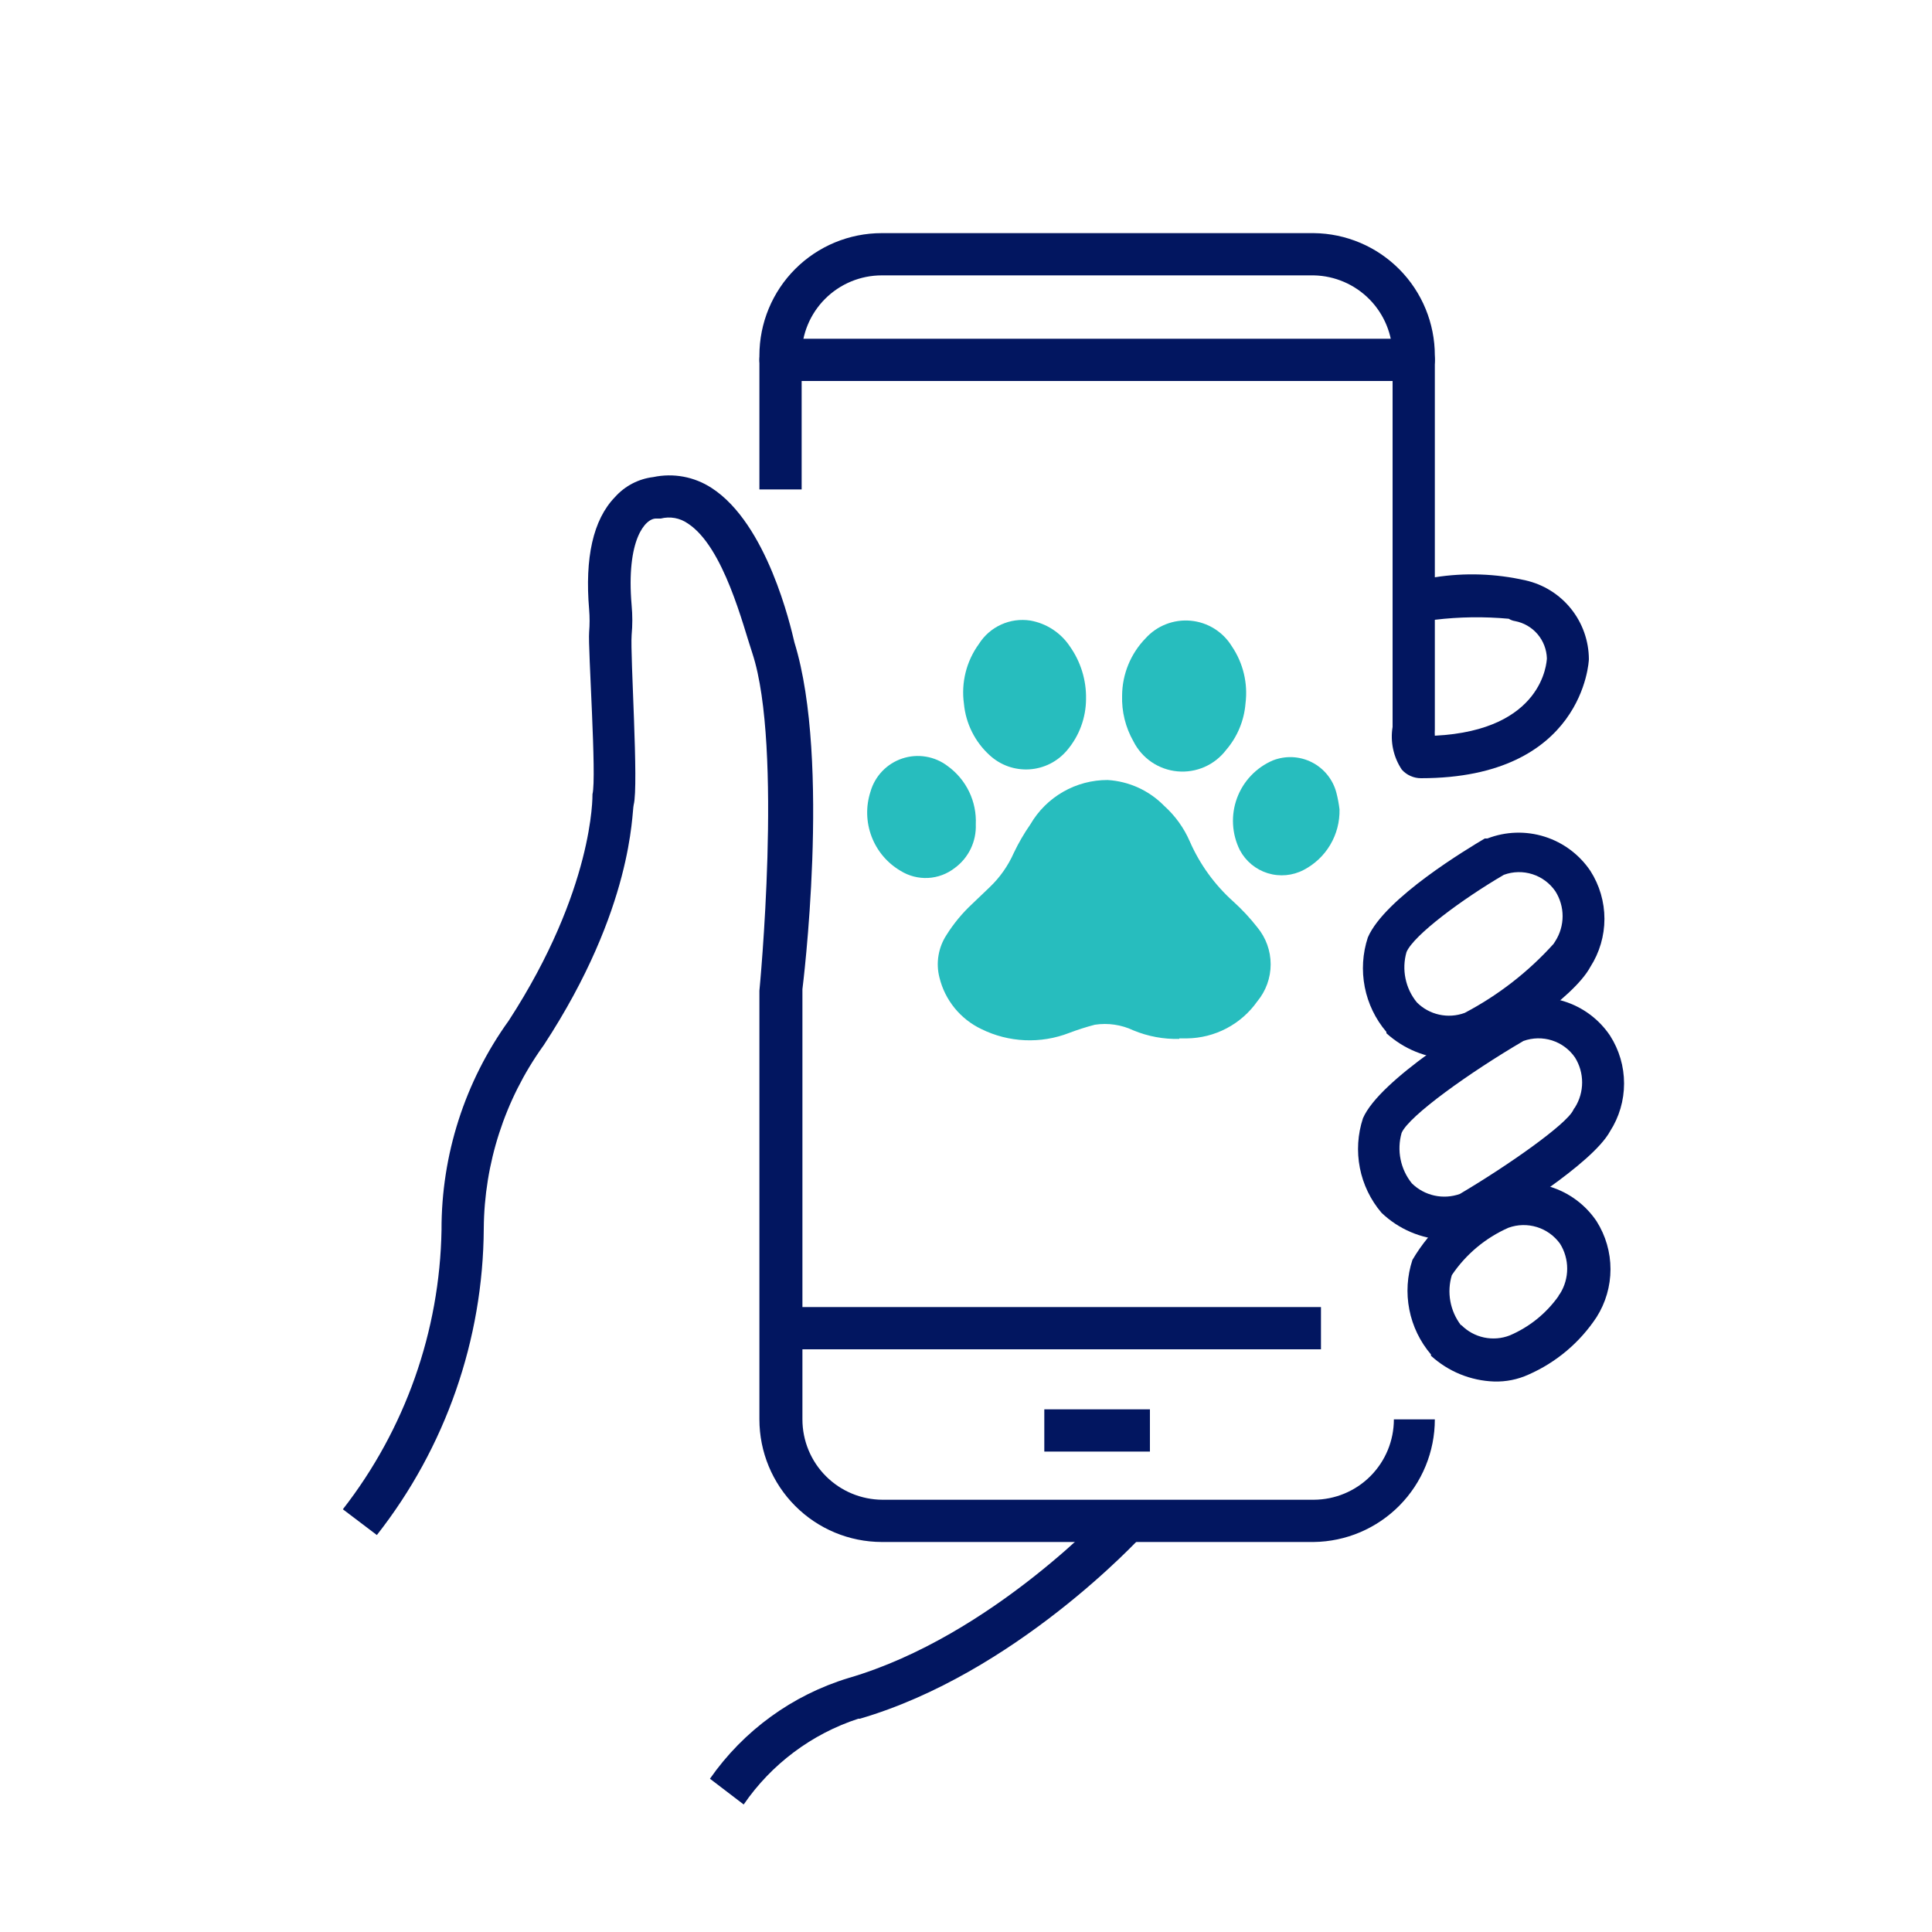
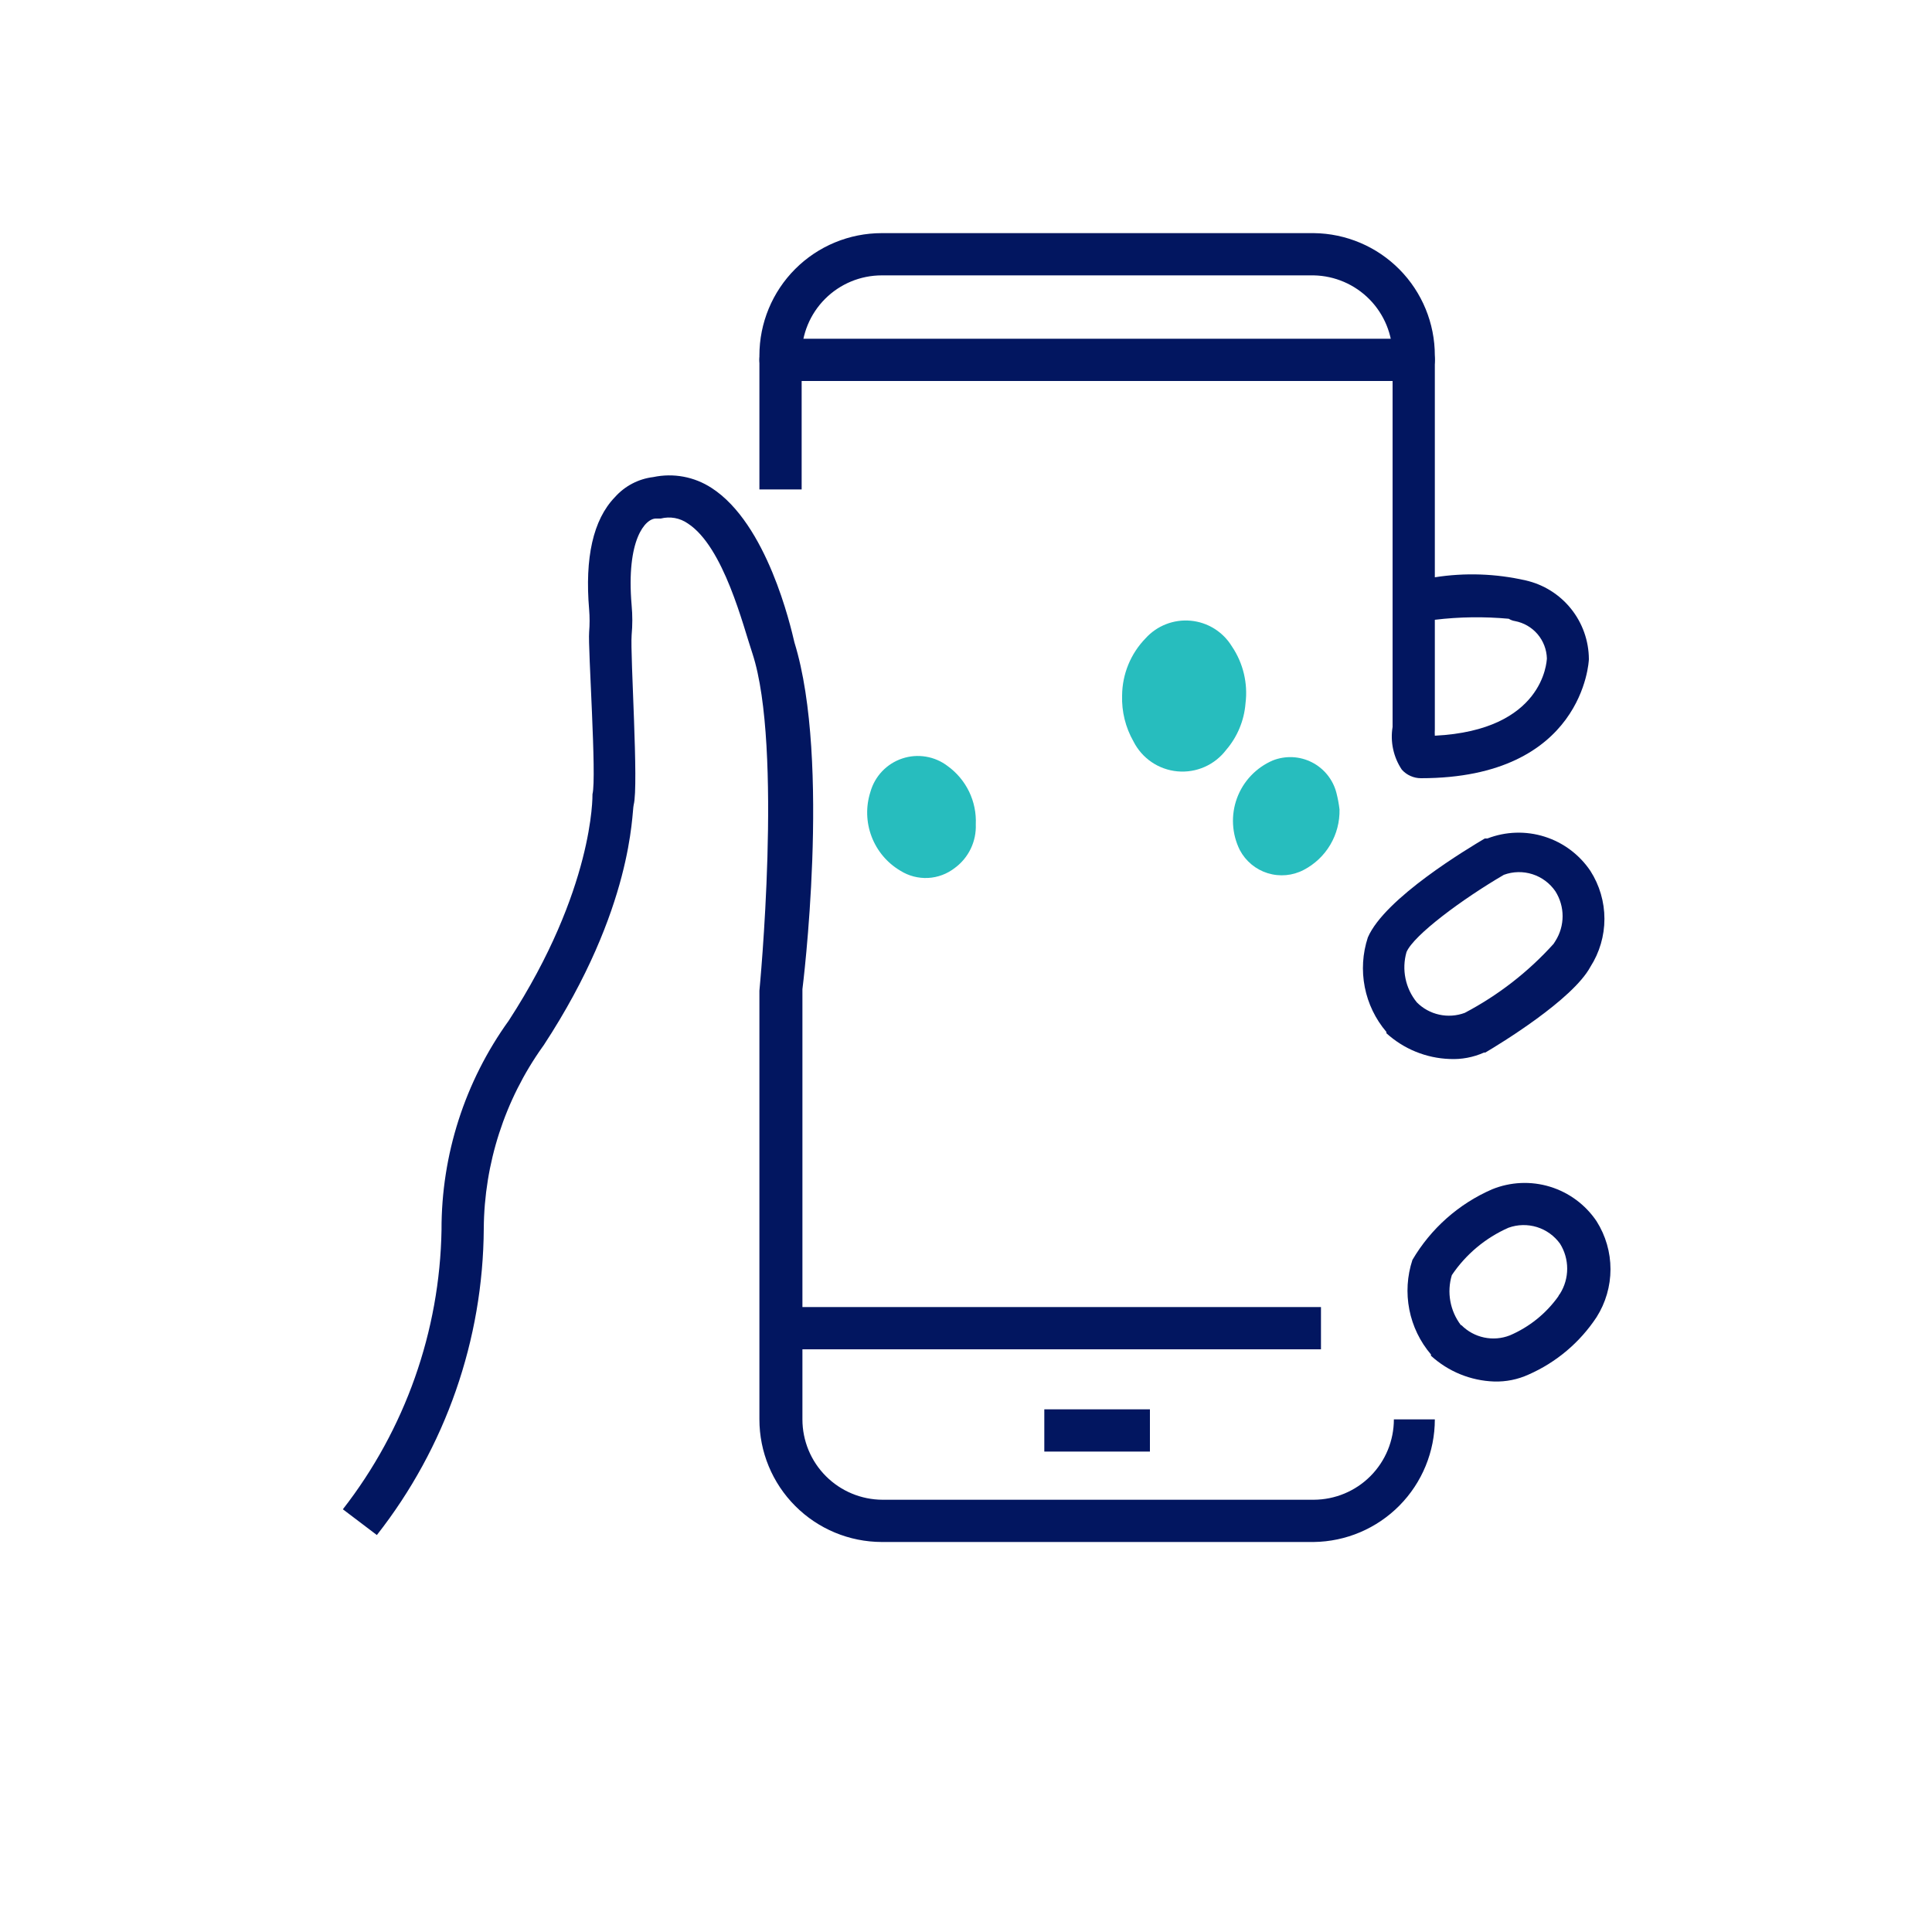
<svg xmlns="http://www.w3.org/2000/svg" width="75" height="75" viewBox="0 0 75 75" fill="none">
  <path d="M44.64 54.71H40.54V56.35H44.64V54.71Z" fill="#021660" />
  <path d="M51.28 50.74H30.3V52.38H51.28V50.74Z" fill="#021660" />
  <path d="M54.88 14.79H30.3C30.082 14.79 29.874 14.704 29.72 14.55C29.566 14.396 29.48 14.188 29.48 13.97C29.48 13.752 29.566 13.544 29.72 13.39C29.874 13.236 30.082 13.15 30.3 13.15H54.88C55.097 13.15 55.306 13.236 55.46 13.39C55.614 13.544 55.7 13.752 55.7 13.97C55.7 14.188 55.614 14.396 55.46 14.55C55.306 14.704 55.097 14.79 54.88 14.79Z" fill="#021660" />
  <path d="M29.21 25.37C28.85 24.31 28.1 21.23 26.7 20.32C26.549 20.215 26.377 20.143 26.196 20.11C26.015 20.078 25.828 20.084 25.65 20.13H25.46C25.06 20.13 24.3 20.93 24.52 23.5C24.555 23.883 24.555 24.267 24.52 24.65C24.46 25.44 24.8 30.49 24.6 31.24C24.52 31.54 24.6 35.24 21.11 40.57L21.06 40.64C19.595 42.7 18.799 45.162 18.78 47.69C18.756 52.007 17.296 56.194 14.63 59.59L13.31 58.59C15.727 55.487 17.071 51.683 17.14 47.75C17.131 44.833 18.045 41.987 19.75 39.62C23.06 34.52 23 30.9 23 30.83C23.17 30.18 22.82 25.14 22.87 24.54C22.894 24.247 22.894 23.953 22.87 23.66C22.7 21.66 23.02 20.18 23.87 19.3C24.255 18.867 24.785 18.589 25.36 18.52C25.746 18.438 26.144 18.433 26.532 18.505C26.92 18.577 27.289 18.725 27.62 18.94C29.78 20.33 30.69 24.3 30.84 24.94C32.27 29.56 31.15 38.4 31.15 38.4V55.1C31.15 55.926 31.477 56.718 32.06 57.303C32.643 57.888 33.434 58.217 34.26 58.22H51C51.826 58.217 52.617 57.888 53.2 57.303C53.783 56.718 54.11 55.926 54.11 55.1H55.7C55.7 56.352 55.207 57.554 54.327 58.445C53.447 59.336 52.252 59.844 51 59.86H34.23C32.969 59.857 31.761 59.355 30.871 58.462C29.98 57.57 29.48 56.361 29.48 55.1V38.46C29.48 38.46 30.4 29 29.21 25.37Z" fill="#021660" />
  <path d="M58 53.63C57.09 53.598 56.222 53.244 55.55 52.63V52.58C55.125 52.081 54.836 51.482 54.71 50.839C54.584 50.196 54.625 49.532 54.83 48.91C55.544 47.693 56.626 46.733 57.92 46.17C58.636 45.878 59.431 45.842 60.171 46.068C60.91 46.294 61.549 46.768 61.98 47.41C62.332 47.967 62.519 48.611 62.519 49.27C62.519 49.928 62.332 50.573 61.98 51.13C61.333 52.112 60.416 52.887 59.34 53.36C58.92 53.552 58.462 53.644 58 53.63ZM56.73 51.44C56.97 51.683 57.276 51.85 57.61 51.921C57.944 51.992 58.292 51.964 58.61 51.84C59.363 51.518 60.014 50.996 60.49 50.33C60.507 50.29 60.531 50.253 60.56 50.22C60.742 49.929 60.838 49.593 60.838 49.25C60.838 48.907 60.742 48.571 60.56 48.28C60.339 47.974 60.025 47.747 59.664 47.635C59.303 47.524 58.916 47.532 58.56 47.66C57.668 48.053 56.905 48.691 56.36 49.5C56.261 49.828 56.241 50.175 56.302 50.512C56.363 50.849 56.503 51.167 56.71 51.44H56.73Z" fill="#021660" />
-   <path d="M56.09 48.13C55.17 48.09 54.296 47.717 53.63 47.08C53.205 46.581 52.916 45.982 52.79 45.339C52.664 44.697 52.705 44.032 52.91 43.41C53.56 41.91 57.27 39.65 58.39 39L58.5 38.95C59.209 38.672 59.992 38.645 60.72 38.872C61.447 39.1 62.075 39.568 62.5 40.2C62.857 40.755 63.046 41.401 63.046 42.06C63.046 42.72 62.857 43.365 62.5 43.92C61.81 45.18 58.5 47.22 57.5 47.82C57.063 48.039 56.578 48.146 56.09 48.13ZM54.81 45.94C55.051 46.175 55.352 46.339 55.681 46.411C56.01 46.484 56.353 46.462 56.67 46.35C58.58 45.22 60.8 43.65 61.07 43.1C61.087 43.06 61.111 43.023 61.14 42.99C61.322 42.699 61.418 42.363 61.418 42.02C61.418 41.677 61.322 41.341 61.14 41.05C60.924 40.737 60.611 40.505 60.249 40.389C59.887 40.274 59.497 40.281 59.14 40.41C57.07 41.62 54.69 43.32 54.41 43.98C54.315 44.315 54.301 44.668 54.371 45.009C54.44 45.35 54.591 45.669 54.81 45.94Z" fill="#021660" />
-   <path d="M56.28 41.11C55.367 41.079 54.495 40.724 53.82 40.11V40.06C53.395 39.561 53.106 38.962 52.98 38.319C52.854 37.676 52.895 37.012 53.1 36.39C53.76 34.86 57 32.93 57.64 32.55H57.74C58.451 32.275 59.234 32.25 59.961 32.479C60.688 32.708 61.315 33.178 61.74 33.81C62.095 34.365 62.284 35.011 62.284 35.67C62.284 36.329 62.095 36.975 61.74 37.53C61.05 38.81 58.22 40.53 57.66 40.86H57.61C57.192 41.046 56.737 41.132 56.28 41.11ZM55 38.91C55.238 39.15 55.54 39.316 55.87 39.388C56.2 39.461 56.543 39.437 56.86 39.32C58.159 38.637 59.327 37.73 60.31 36.64L60.38 36.53C60.563 36.242 60.66 35.907 60.66 35.565C60.66 35.223 60.563 34.889 60.38 34.6C60.165 34.286 59.852 34.053 59.49 33.937C59.128 33.821 58.737 33.829 58.38 33.96C56.77 34.9 54.88 36.3 54.6 36.96C54.505 37.293 54.491 37.645 54.561 37.984C54.63 38.324 54.781 38.641 55 38.91Z" fill="#021660" />
+   <path d="M56.28 41.11C55.367 41.079 54.495 40.724 53.82 40.11V40.06C53.395 39.561 53.106 38.962 52.98 38.319C52.854 37.676 52.895 37.012 53.1 36.39C53.76 34.86 57 32.93 57.64 32.55H57.74C58.451 32.275 59.234 32.25 59.961 32.479C60.688 32.708 61.315 33.178 61.74 33.81C62.095 34.365 62.284 35.011 62.284 35.67C62.284 36.329 62.095 36.975 61.74 37.53C61.05 38.81 58.22 40.53 57.66 40.86H57.61C57.192 41.046 56.737 41.132 56.28 41.11M55 38.91C55.238 39.15 55.54 39.316 55.87 39.388C56.2 39.461 56.543 39.437 56.86 39.32C58.159 38.637 59.327 37.73 60.31 36.64L60.38 36.53C60.563 36.242 60.66 35.907 60.66 35.565C60.66 35.223 60.563 34.889 60.38 34.6C60.165 34.286 59.852 34.053 59.49 33.937C59.128 33.821 58.737 33.829 58.38 33.96C56.77 34.9 54.88 36.3 54.6 36.96C54.505 37.293 54.491 37.645 54.561 37.984C54.63 38.324 54.781 38.641 55 38.91Z" fill="#021660" />
  <path d="M55.16 30.21C55.02 30.21 54.883 30.18 54.755 30.123C54.628 30.067 54.514 29.984 54.42 29.88C54.093 29.392 53.965 28.799 54.06 28.22V13.8C54.057 12.985 53.736 12.203 53.164 11.621C52.592 11.04 51.815 10.706 51 10.69H34.23C33.405 10.69 32.614 11.018 32.031 11.601C31.448 12.184 31.12 12.975 31.12 13.8V19H29.48V13.8C29.48 12.54 29.98 11.332 30.871 10.441C31.762 9.55 32.97 9.05 34.23 9.05H51C52.251 9.063 53.446 9.569 54.327 10.459C55.206 11.348 55.7 12.549 55.7 13.8V22.41C56.87 22.226 58.065 22.267 59.22 22.53C59.916 22.686 60.538 23.074 60.985 23.63C61.432 24.186 61.677 24.877 61.68 25.59C61.68 25.66 61.47 30.21 55.16 30.21ZM55.7 24.06V28.32C55.695 28.4 55.695 28.48 55.7 28.56C59.92 28.35 60.04 25.69 60.05 25.56C60.04 25.213 59.911 24.88 59.686 24.616C59.46 24.352 59.151 24.174 58.81 24.11C58.725 24.097 58.643 24.066 58.57 24.02C57.615 23.932 56.653 23.945 55.7 24.06Z" fill="#021660" />
-   <path d="M28.87 70.05L27.56 69.05C28.864 67.18 30.759 65.803 32.94 65.14C38.53 63.51 43.11 58.52 43.16 58.46L44.38 59.57C44.18 59.79 39.38 64.97 33.38 66.72H33.32C31.511 67.311 29.947 68.481 28.87 70.05Z" fill="#021660" />
  <path d="M37.88 32C37.893 32.327 37.826 32.651 37.685 32.946C37.544 33.24 37.333 33.496 37.07 33.69C36.771 33.925 36.407 34.062 36.028 34.082C35.648 34.101 35.272 34.003 34.95 33.8C34.438 33.497 34.044 33.029 33.834 32.473C33.623 31.917 33.607 31.306 33.79 30.74C33.874 30.44 34.031 30.165 34.246 29.939C34.462 29.713 34.729 29.543 35.025 29.445C35.321 29.346 35.636 29.321 35.944 29.373C36.252 29.424 36.542 29.55 36.79 29.74C37.145 29.997 37.43 30.338 37.621 30.732C37.811 31.127 37.9 31.562 37.88 32Z" fill="#27BDBE" />
-   <path d="M45.78 40.33C45.17 40.346 44.564 40.233 44 40C43.533 39.779 43.011 39.702 42.5 39.78C42.161 39.869 41.827 39.976 41.5 40.1C40.954 40.311 40.37 40.407 39.784 40.381C39.199 40.355 38.626 40.209 38.1 39.95C37.697 39.759 37.341 39.48 37.059 39.134C36.777 38.788 36.576 38.384 36.47 37.95C36.398 37.671 36.385 37.381 36.432 37.097C36.478 36.813 36.583 36.541 36.74 36.3C37.019 35.855 37.355 35.448 37.74 35.09L38.42 34.44C38.819 34.06 39.138 33.604 39.36 33.1C39.543 32.717 39.757 32.349 40 32C40.305 31.475 40.743 31.04 41.27 30.738C41.796 30.436 42.393 30.278 43 30.28C43.829 30.331 44.609 30.687 45.19 31.28C45.62 31.666 45.961 32.14 46.19 32.67C46.58 33.559 47.157 34.353 47.88 35C48.218 35.306 48.529 35.641 48.81 36C49.144 36.404 49.327 36.911 49.327 37.435C49.327 37.959 49.144 38.467 48.81 38.87C48.5 39.31 48.09 39.671 47.614 39.921C47.138 40.171 46.608 40.305 46.07 40.31H45.78V40.33Z" fill="#27BDBE" />
  <path d="M43.56 27C43.566 26.17 43.892 25.375 44.47 24.78C44.689 24.538 44.961 24.349 45.265 24.231C45.57 24.112 45.897 24.066 46.223 24.096C46.548 24.126 46.862 24.231 47.139 24.404C47.416 24.577 47.649 24.811 47.82 25.09C48.261 25.741 48.449 26.53 48.35 27.31C48.297 27.974 48.034 28.605 47.6 29.11C47.381 29.398 47.093 29.626 46.762 29.772C46.431 29.918 46.069 29.977 45.708 29.944C45.348 29.911 45.002 29.787 44.703 29.583C44.405 29.38 44.163 29.103 44 28.78C43.692 28.239 43.54 27.623 43.56 27Z" fill="#27BDBE" />
-   <path d="M42.16 27.13C42.158 27.863 41.896 28.572 41.42 29.13C41.239 29.345 41.016 29.521 40.766 29.647C40.515 29.774 40.241 29.848 39.961 29.866C39.68 29.884 39.399 29.844 39.134 29.751C38.87 29.657 38.627 29.51 38.42 29.32C37.849 28.802 37.492 28.088 37.42 27.32C37.306 26.501 37.514 25.669 38 25C38.208 24.67 38.508 24.407 38.864 24.246C39.219 24.084 39.614 24.03 40 24.09C40.309 24.145 40.604 24.262 40.867 24.434C41.13 24.606 41.356 24.829 41.53 25.09C41.952 25.685 42.173 26.4 42.16 27.13Z" fill="#27BDBE" />
  <path d="M52 31.42C52.011 31.902 51.887 32.379 51.641 32.794C51.396 33.209 51.038 33.547 50.61 33.77C50.179 33.996 49.676 34.041 49.211 33.897C48.746 33.753 48.358 33.43 48.13 33C47.975 32.689 47.886 32.35 47.867 32.003C47.848 31.657 47.9 31.31 48.02 30.984C48.14 30.658 48.325 30.36 48.564 30.109C48.803 29.857 49.091 29.657 49.41 29.52C49.654 29.424 49.916 29.381 50.177 29.393C50.439 29.406 50.696 29.474 50.929 29.593C51.163 29.712 51.368 29.88 51.532 30.084C51.696 30.289 51.815 30.526 51.88 30.78C51.934 30.991 51.974 31.204 52 31.42Z" fill="#27BDBE" />
</svg>